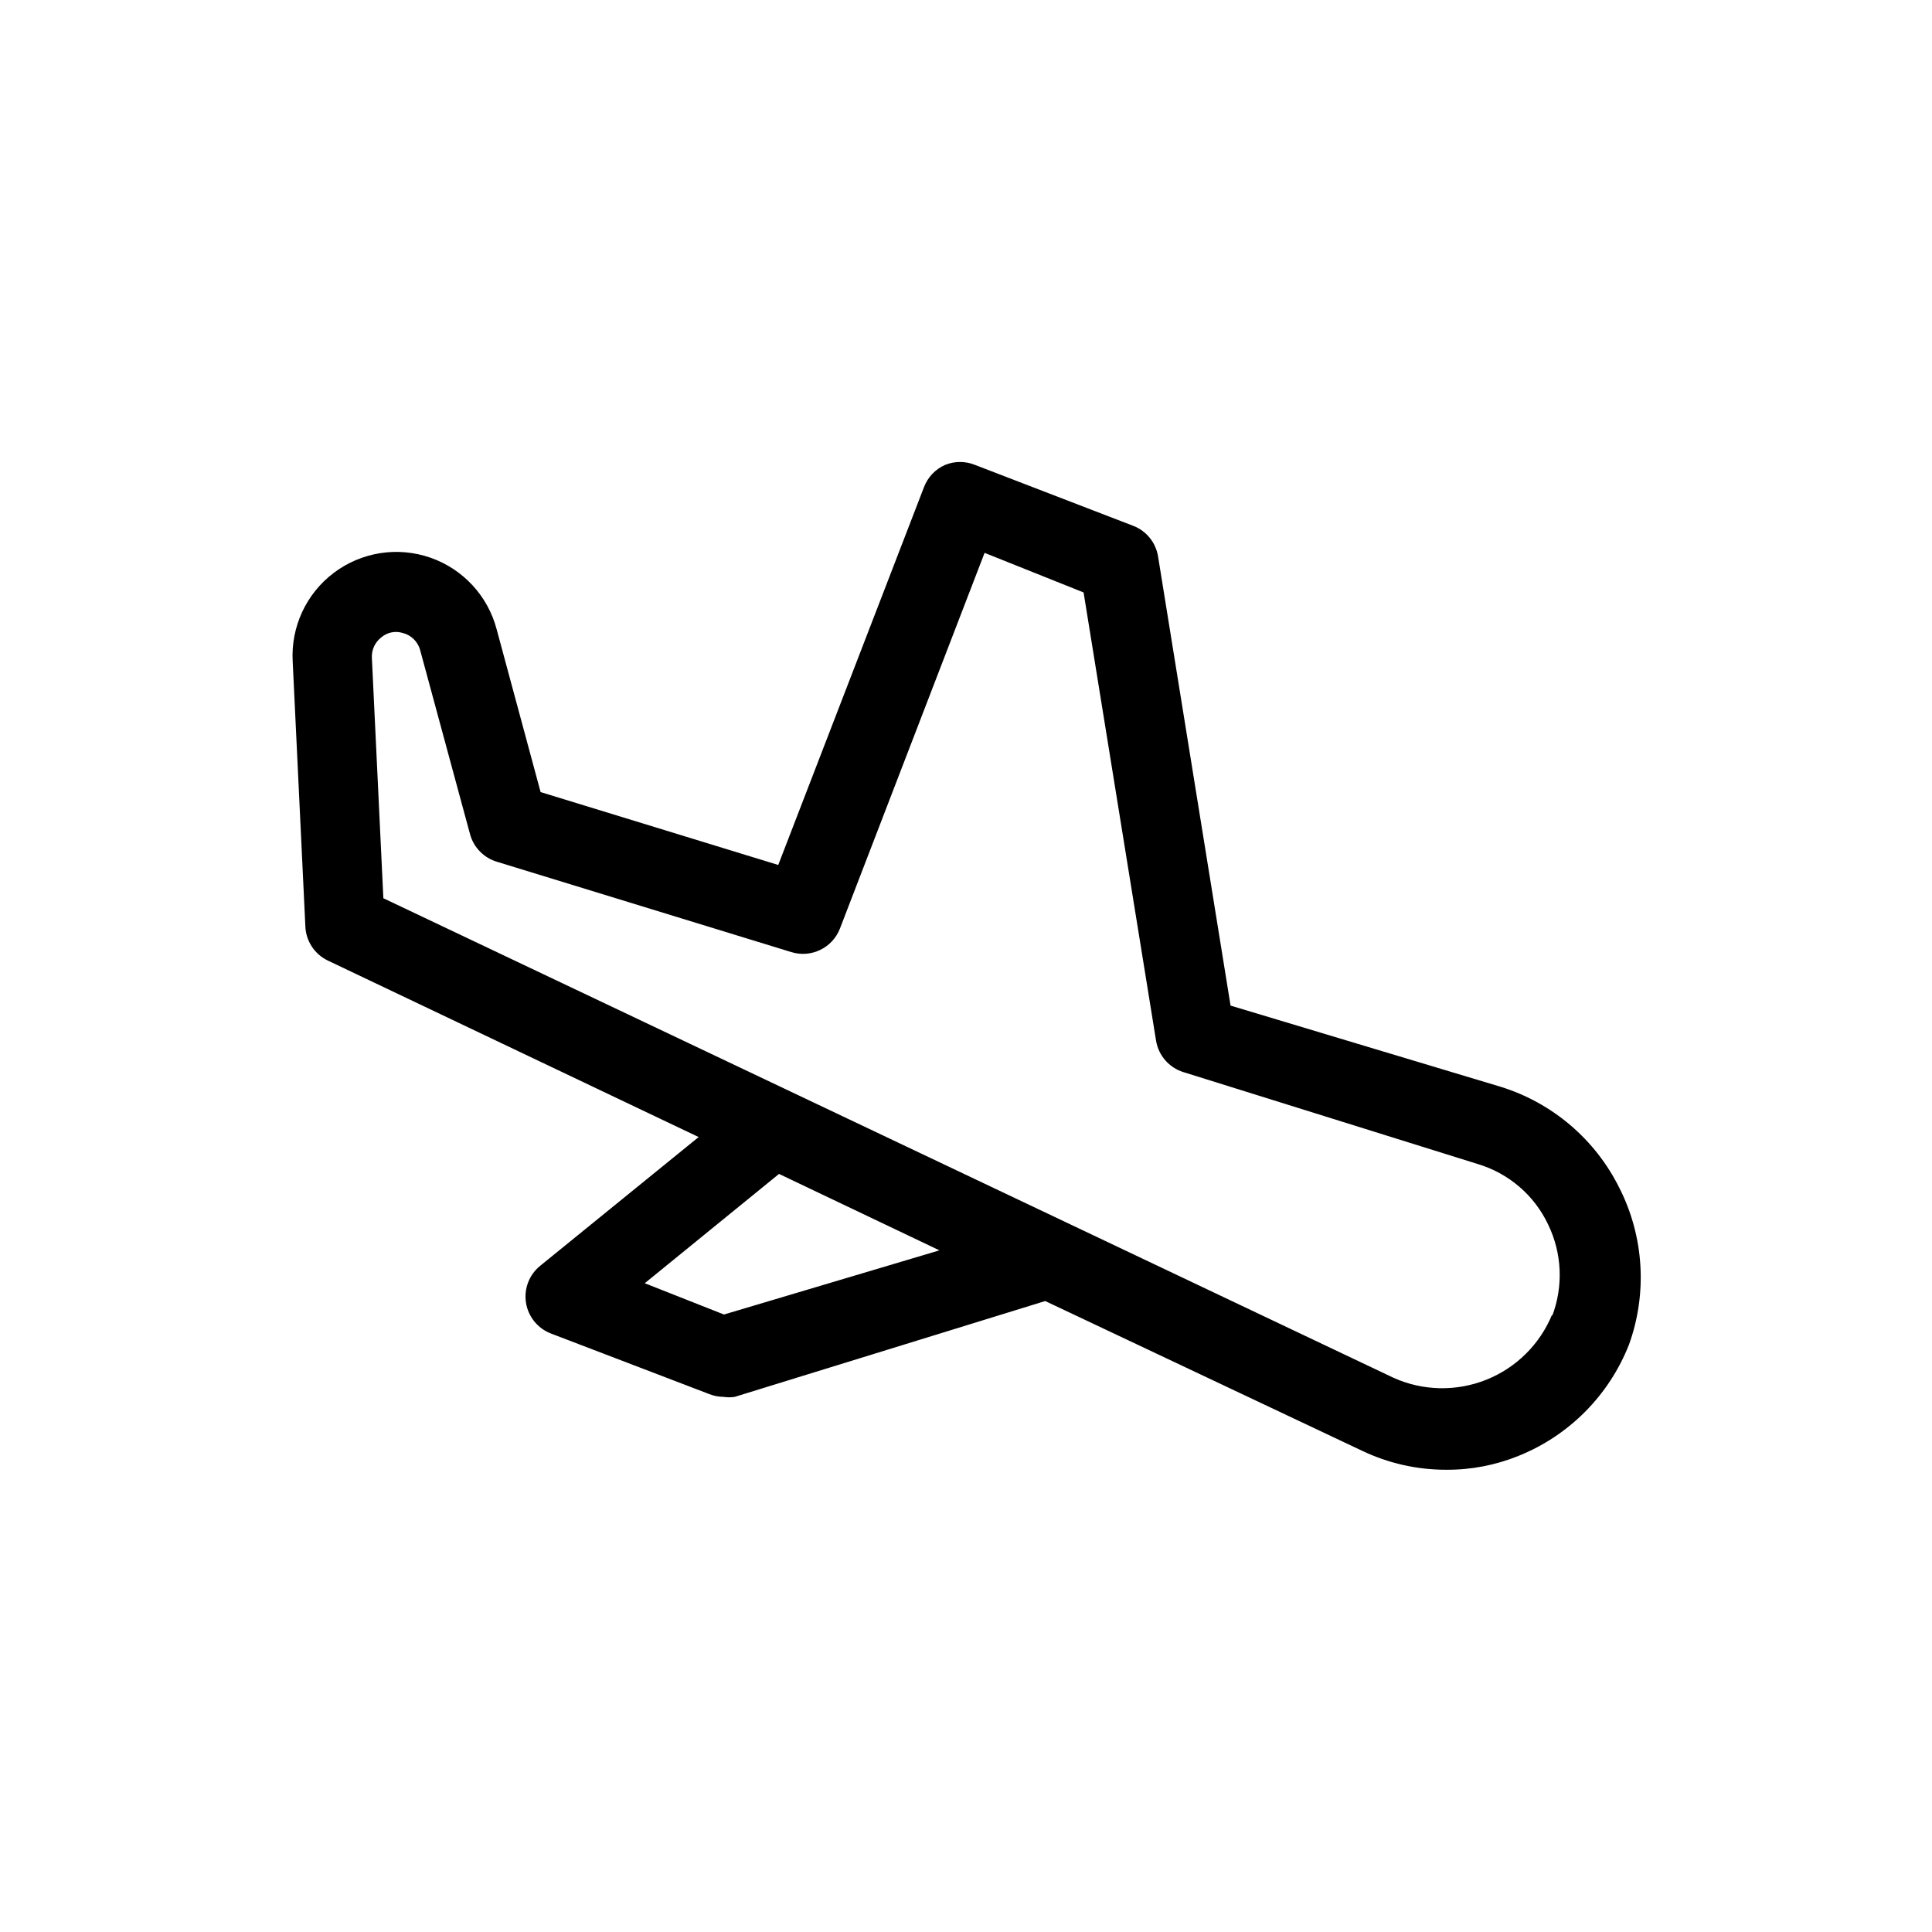
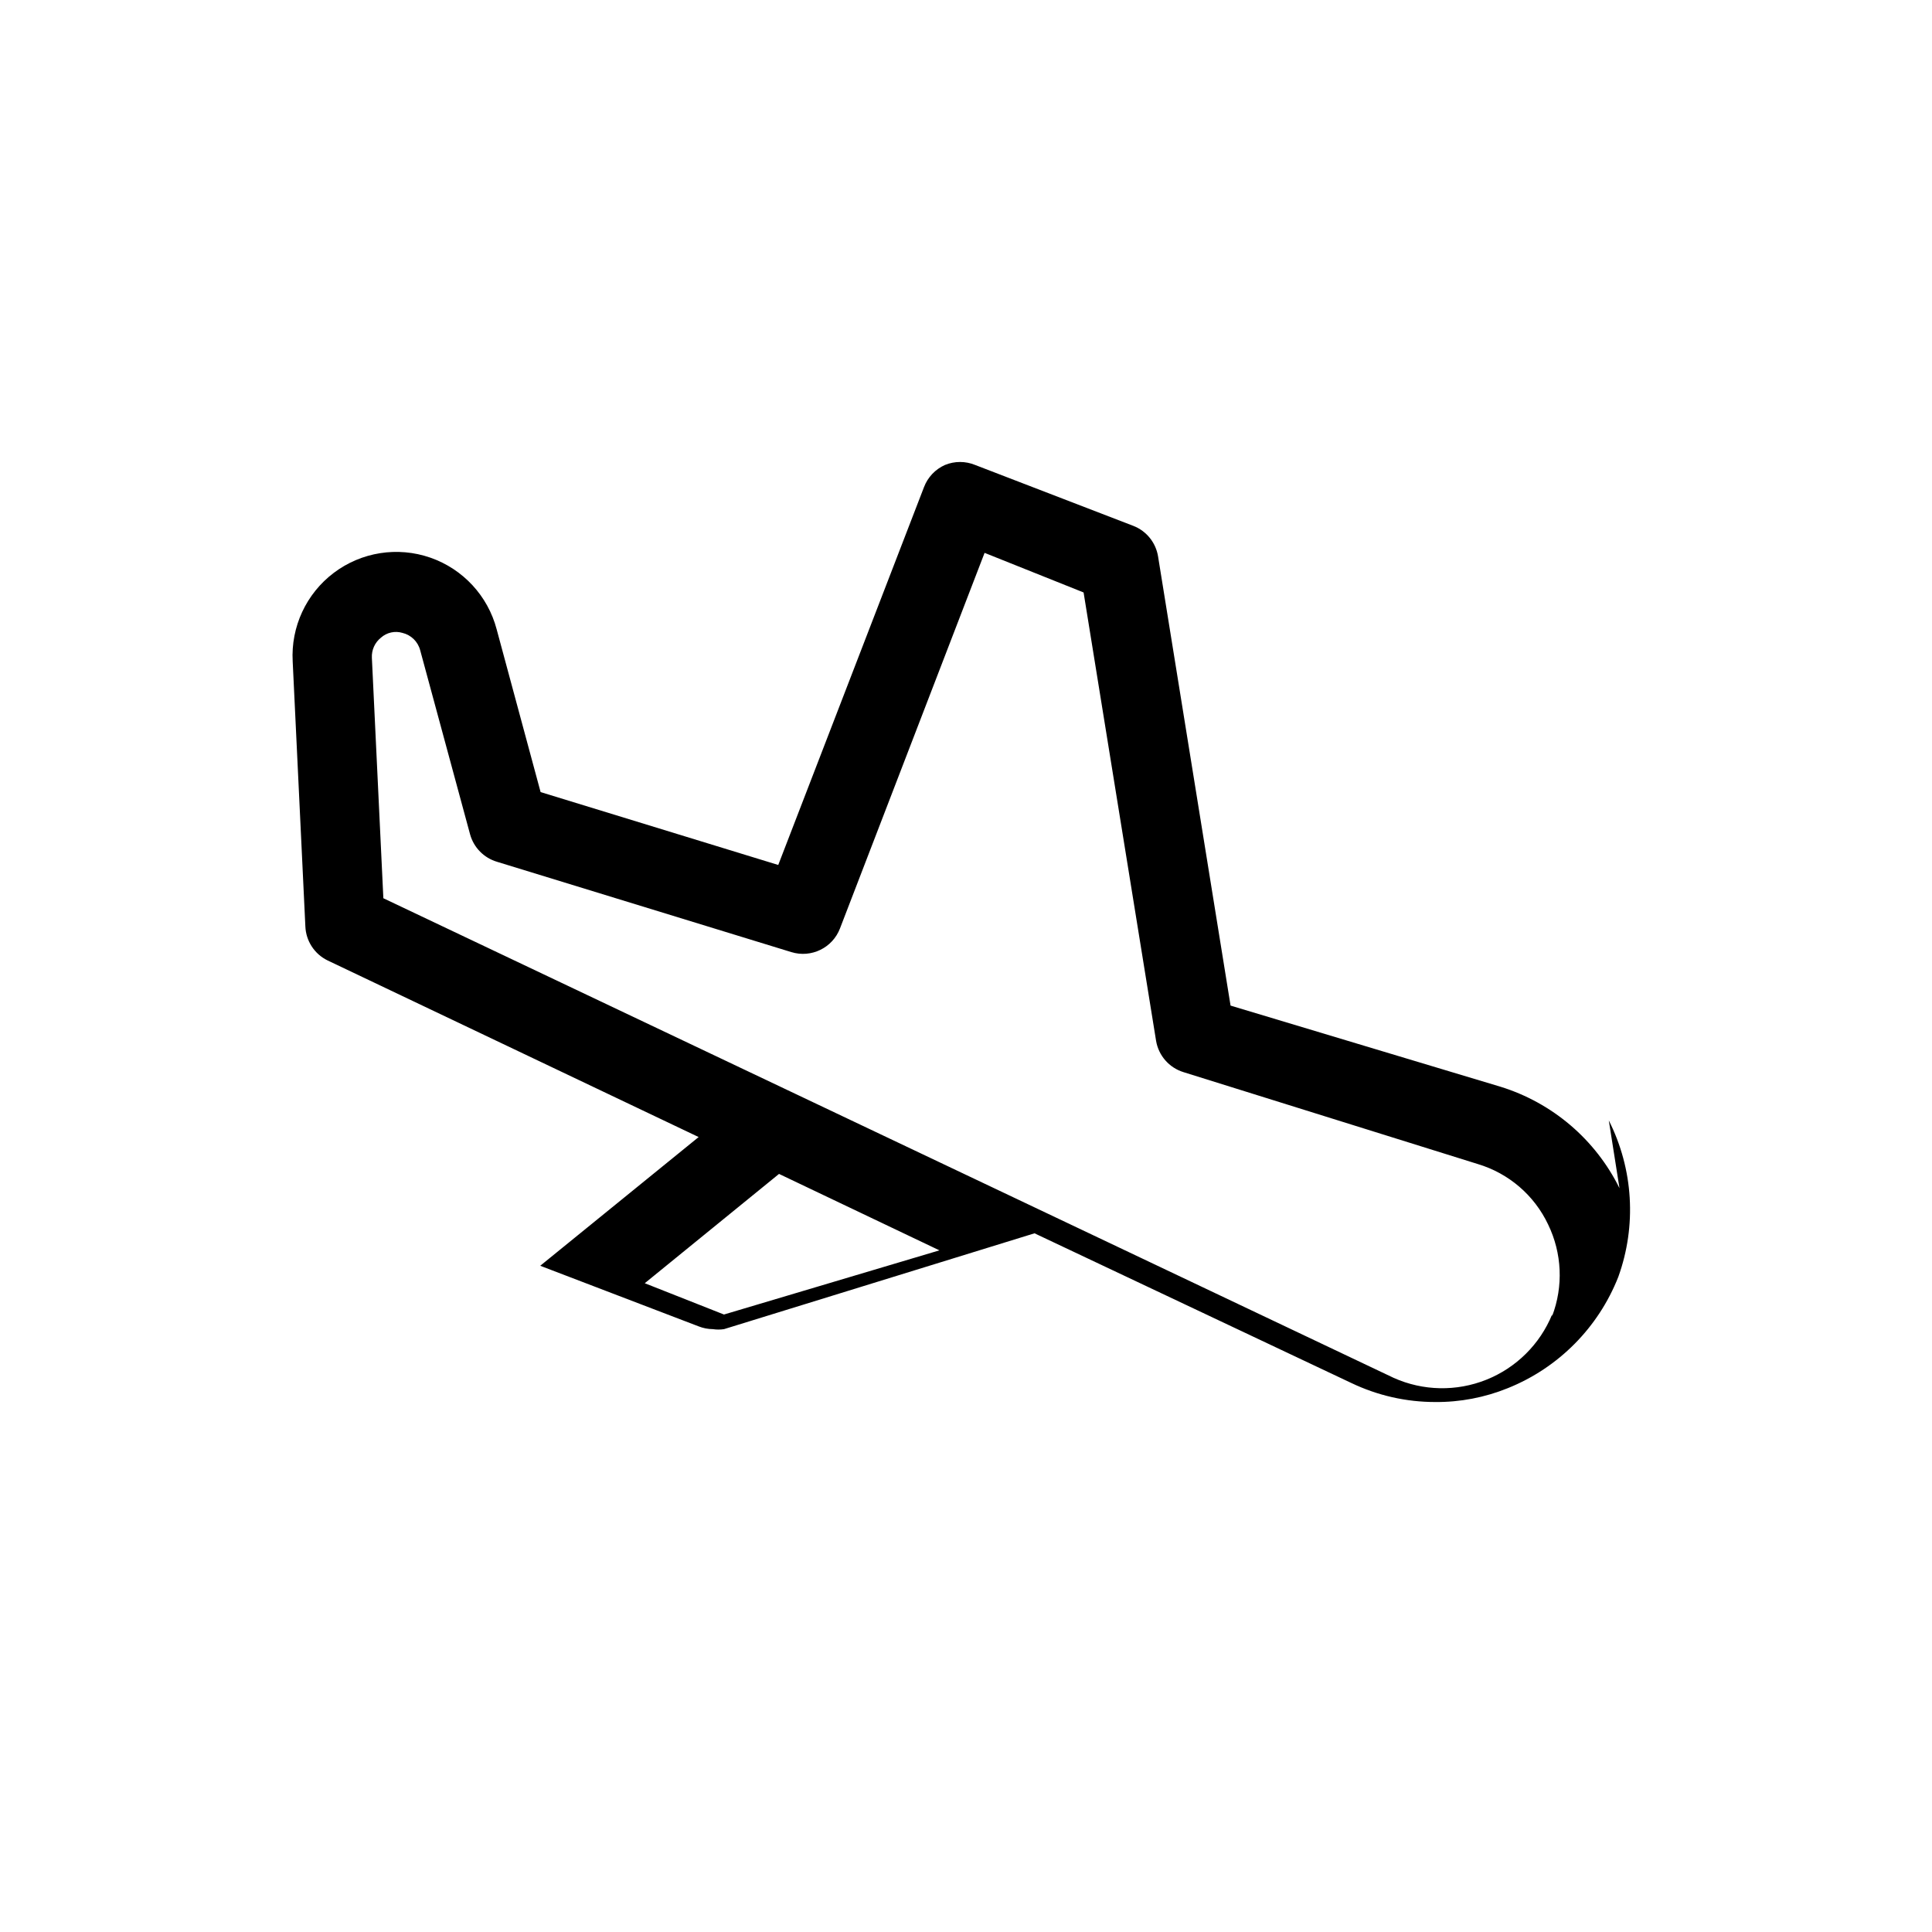
<svg xmlns="http://www.w3.org/2000/svg" fill="#000000" width="800px" height="800px" version="1.1" viewBox="144 144 512 512">
-   <path d="m573.18 458.88c-6.371-12.895-17.754-22.605-31.488-26.871l-71.582-21.516-19.211-119.03c-0.59-3.652-3.062-6.723-6.504-8.082l-41.984-16.164c-2.559-1.047-5.422-1.047-7.977 0-2.566 1.137-4.57 3.254-5.566 5.879l-38.625 100.13-62.977-19.312-11.648-43.141c-2.332-8.863-8.926-15.984-17.582-18.992-8.66-3.004-18.25-1.496-25.57 4.023-7.316 5.516-11.406 14.32-10.902 23.473l3.359 70.219c0.148 3.859 2.406 7.328 5.875 9.023l98.348 46.812-41.984 34.113h0.004c-2.91 2.348-4.348 6.066-3.781 9.762 0.578 3.715 3.102 6.84 6.613 8.188l41.984 16.059c1.203 0.477 2.484 0.723 3.777 0.734 0.977 0.148 1.965 0.148 2.941 0l82.289-25.398 83.969 39.676-0.004-0.004c6.949 3.324 14.551 5.047 22.254 5.039 6.582 0.051 13.109-1.199 19.207-3.672 13.406-5.383 23.996-16.055 29.285-29.496 4.898-13.578 3.984-28.574-2.519-41.457zm-237.32 33.48-20.992-8.293 35.582-28.969 42.508 20.258zm219.47 0c-3.234 7.883-9.527 14.121-17.438 17.285-7.91 3.164-16.77 2.988-24.547-0.492l-267.75-127.11-3.043-63.711c-0.109-2.07 0.789-4.066 2.414-5.352 1.543-1.371 3.688-1.848 5.668-1.262 2.309 0.547 4.125 2.324 4.723 4.617l13.227 48.805v0.004c0.973 3.481 3.668 6.219 7.137 7.242l77.984 23.93c5.289 1.637 10.941-1.121 12.91-6.297l38.309-99.504 26.238 10.496 19.211 118.82c0.656 3.91 3.457 7.117 7.242 8.293l77.984 24.352c8.227 2.457 15.02 8.293 18.684 16.059 3.672 7.59 4.051 16.363 1.051 24.246z" />
+   <path d="m573.18 458.88c-6.371-12.895-17.754-22.605-31.488-26.871l-71.582-21.516-19.211-119.03c-0.59-3.652-3.062-6.723-6.504-8.082l-41.984-16.164c-2.559-1.047-5.422-1.047-7.977 0-2.566 1.137-4.57 3.254-5.566 5.879l-38.625 100.13-62.977-19.312-11.648-43.141c-2.332-8.863-8.926-15.984-17.582-18.992-8.66-3.004-18.25-1.496-25.57 4.023-7.316 5.516-11.406 14.32-10.902 23.473l3.359 70.219c0.148 3.859 2.406 7.328 5.875 9.023l98.348 46.812-41.984 34.113h0.004l41.984 16.059c1.203 0.477 2.484 0.723 3.777 0.734 0.977 0.148 1.965 0.148 2.941 0l82.289-25.398 83.969 39.676-0.004-0.004c6.949 3.324 14.551 5.047 22.254 5.039 6.582 0.051 13.109-1.199 19.207-3.672 13.406-5.383 23.996-16.055 29.285-29.496 4.898-13.578 3.984-28.574-2.519-41.457zm-237.32 33.48-20.992-8.293 35.582-28.969 42.508 20.258zm219.47 0c-3.234 7.883-9.527 14.121-17.438 17.285-7.91 3.164-16.77 2.988-24.547-0.492l-267.75-127.11-3.043-63.711c-0.109-2.07 0.789-4.066 2.414-5.352 1.543-1.371 3.688-1.848 5.668-1.262 2.309 0.547 4.125 2.324 4.723 4.617l13.227 48.805v0.004c0.973 3.481 3.668 6.219 7.137 7.242l77.984 23.93c5.289 1.637 10.941-1.121 12.91-6.297l38.309-99.504 26.238 10.496 19.211 118.82c0.656 3.91 3.457 7.117 7.242 8.293l77.984 24.352c8.227 2.457 15.02 8.293 18.684 16.059 3.672 7.59 4.051 16.363 1.051 24.246z" />
</svg>